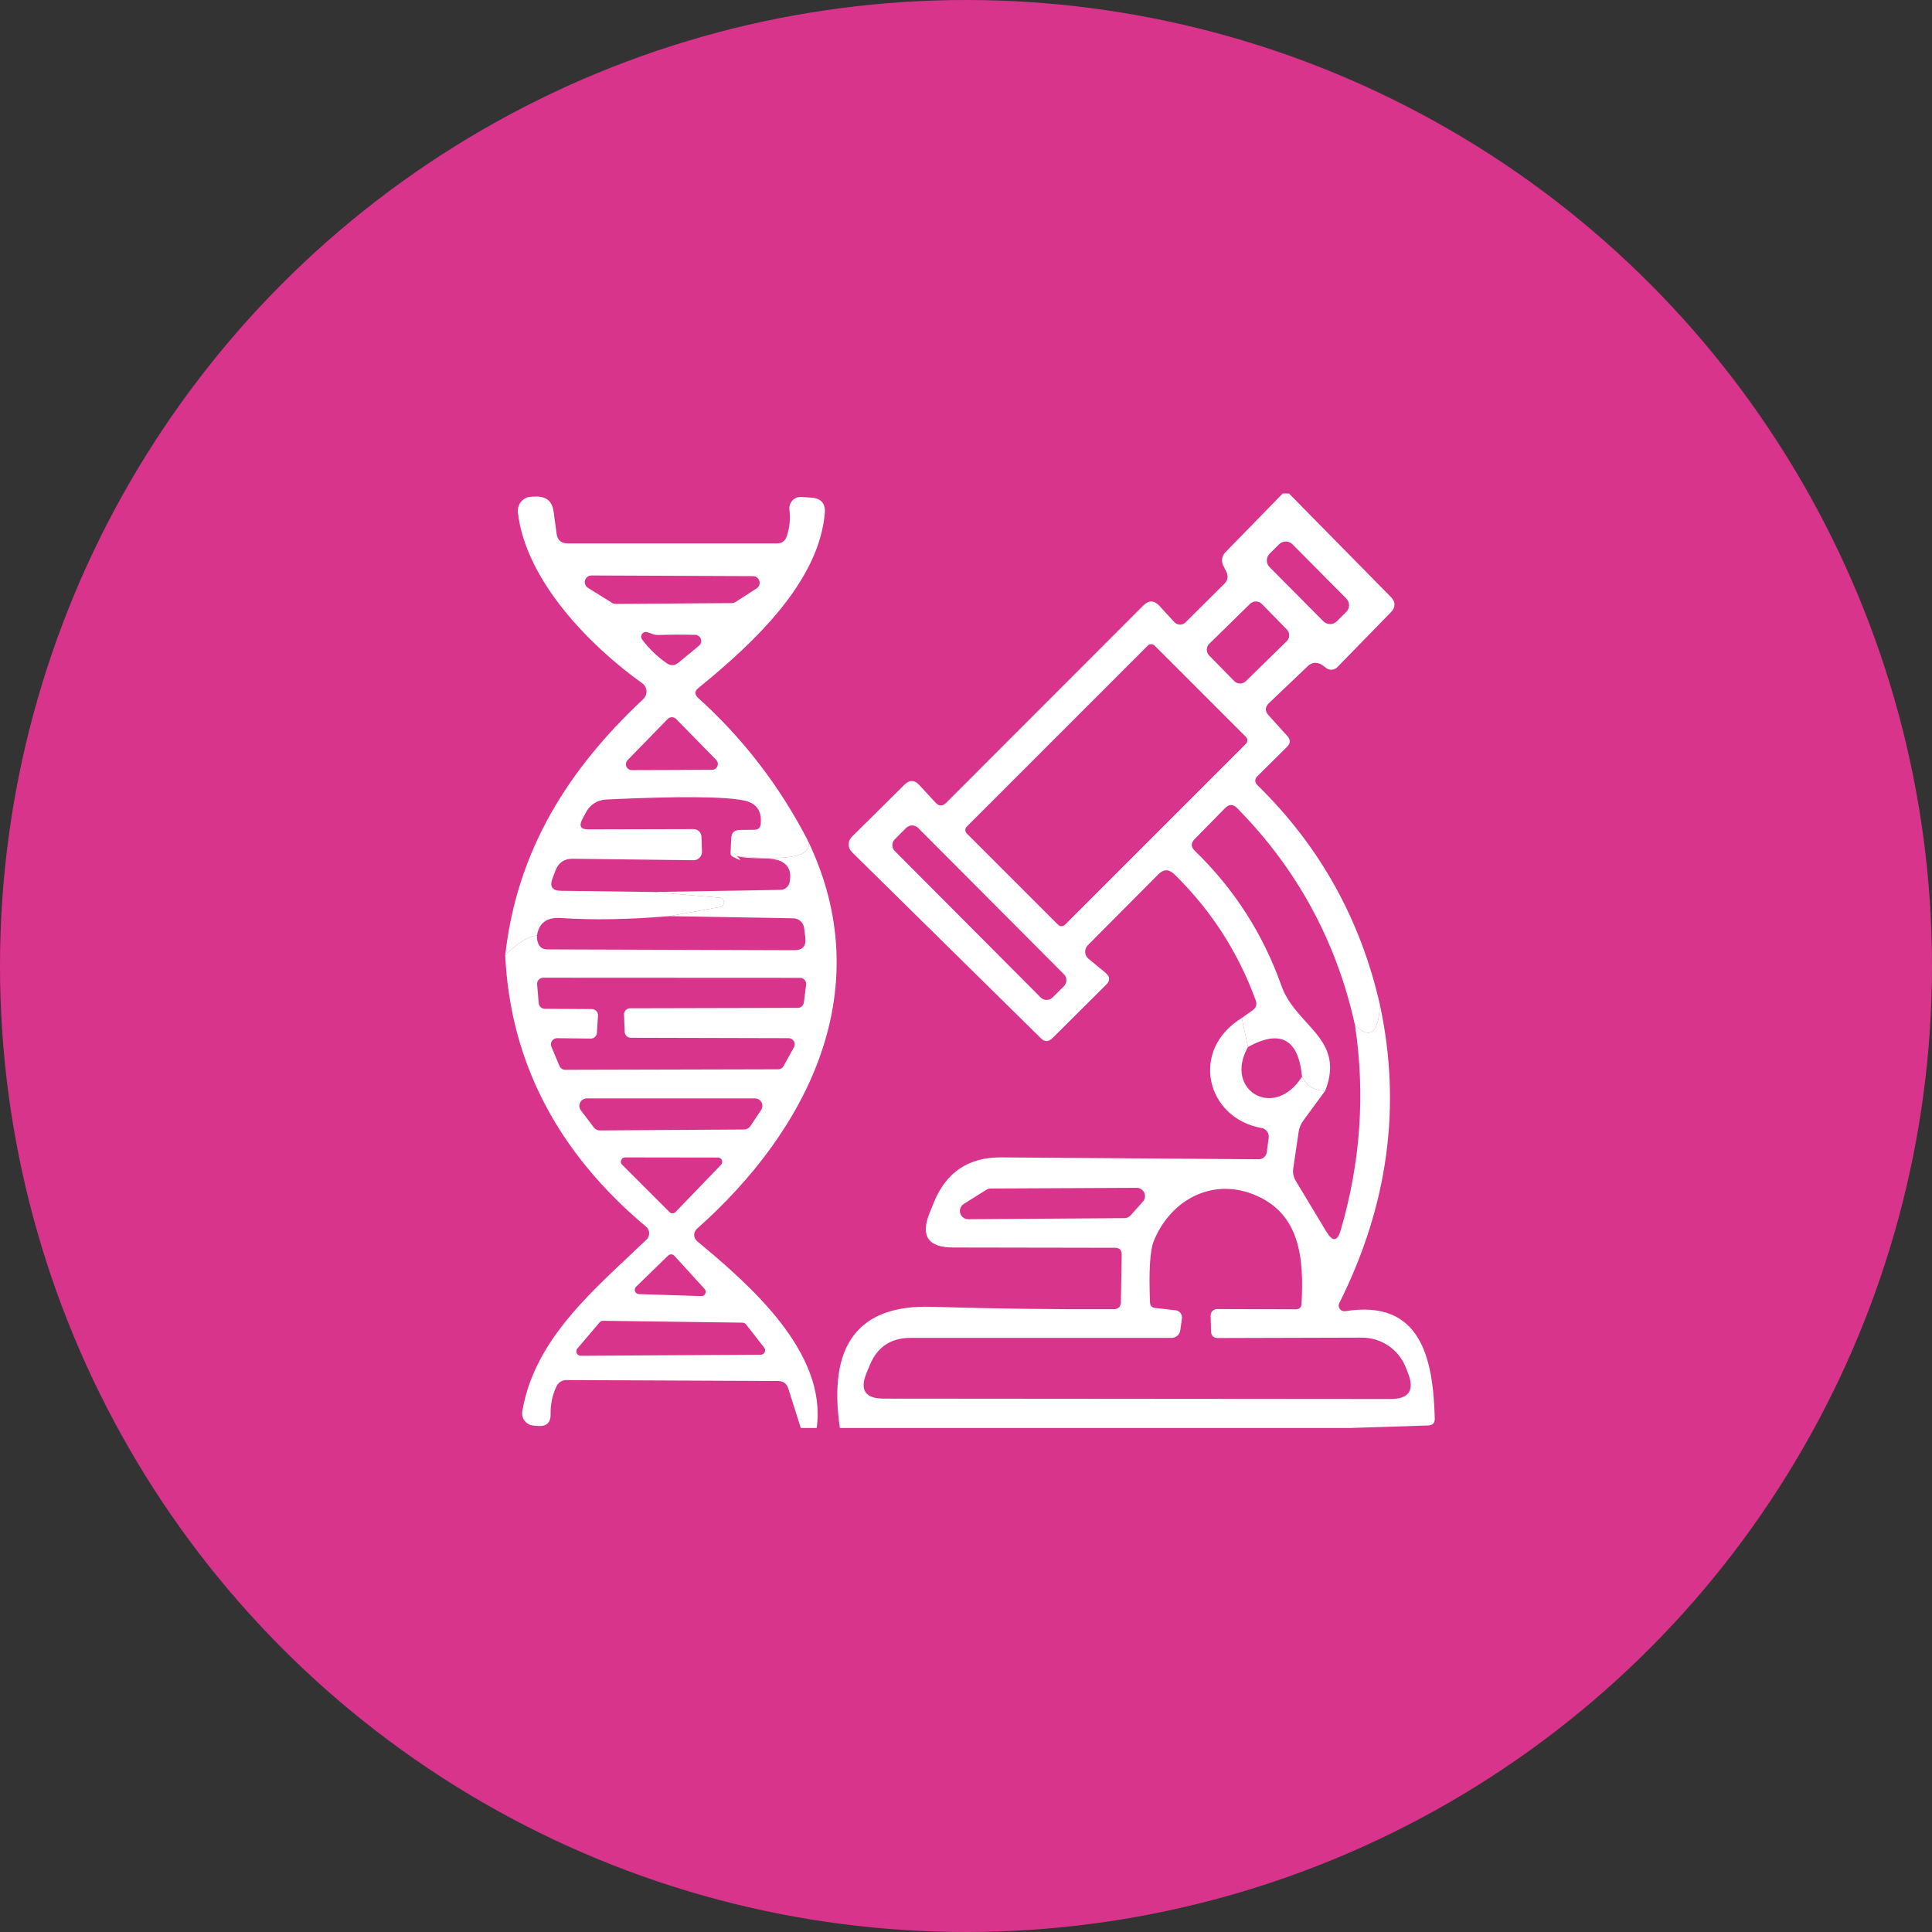
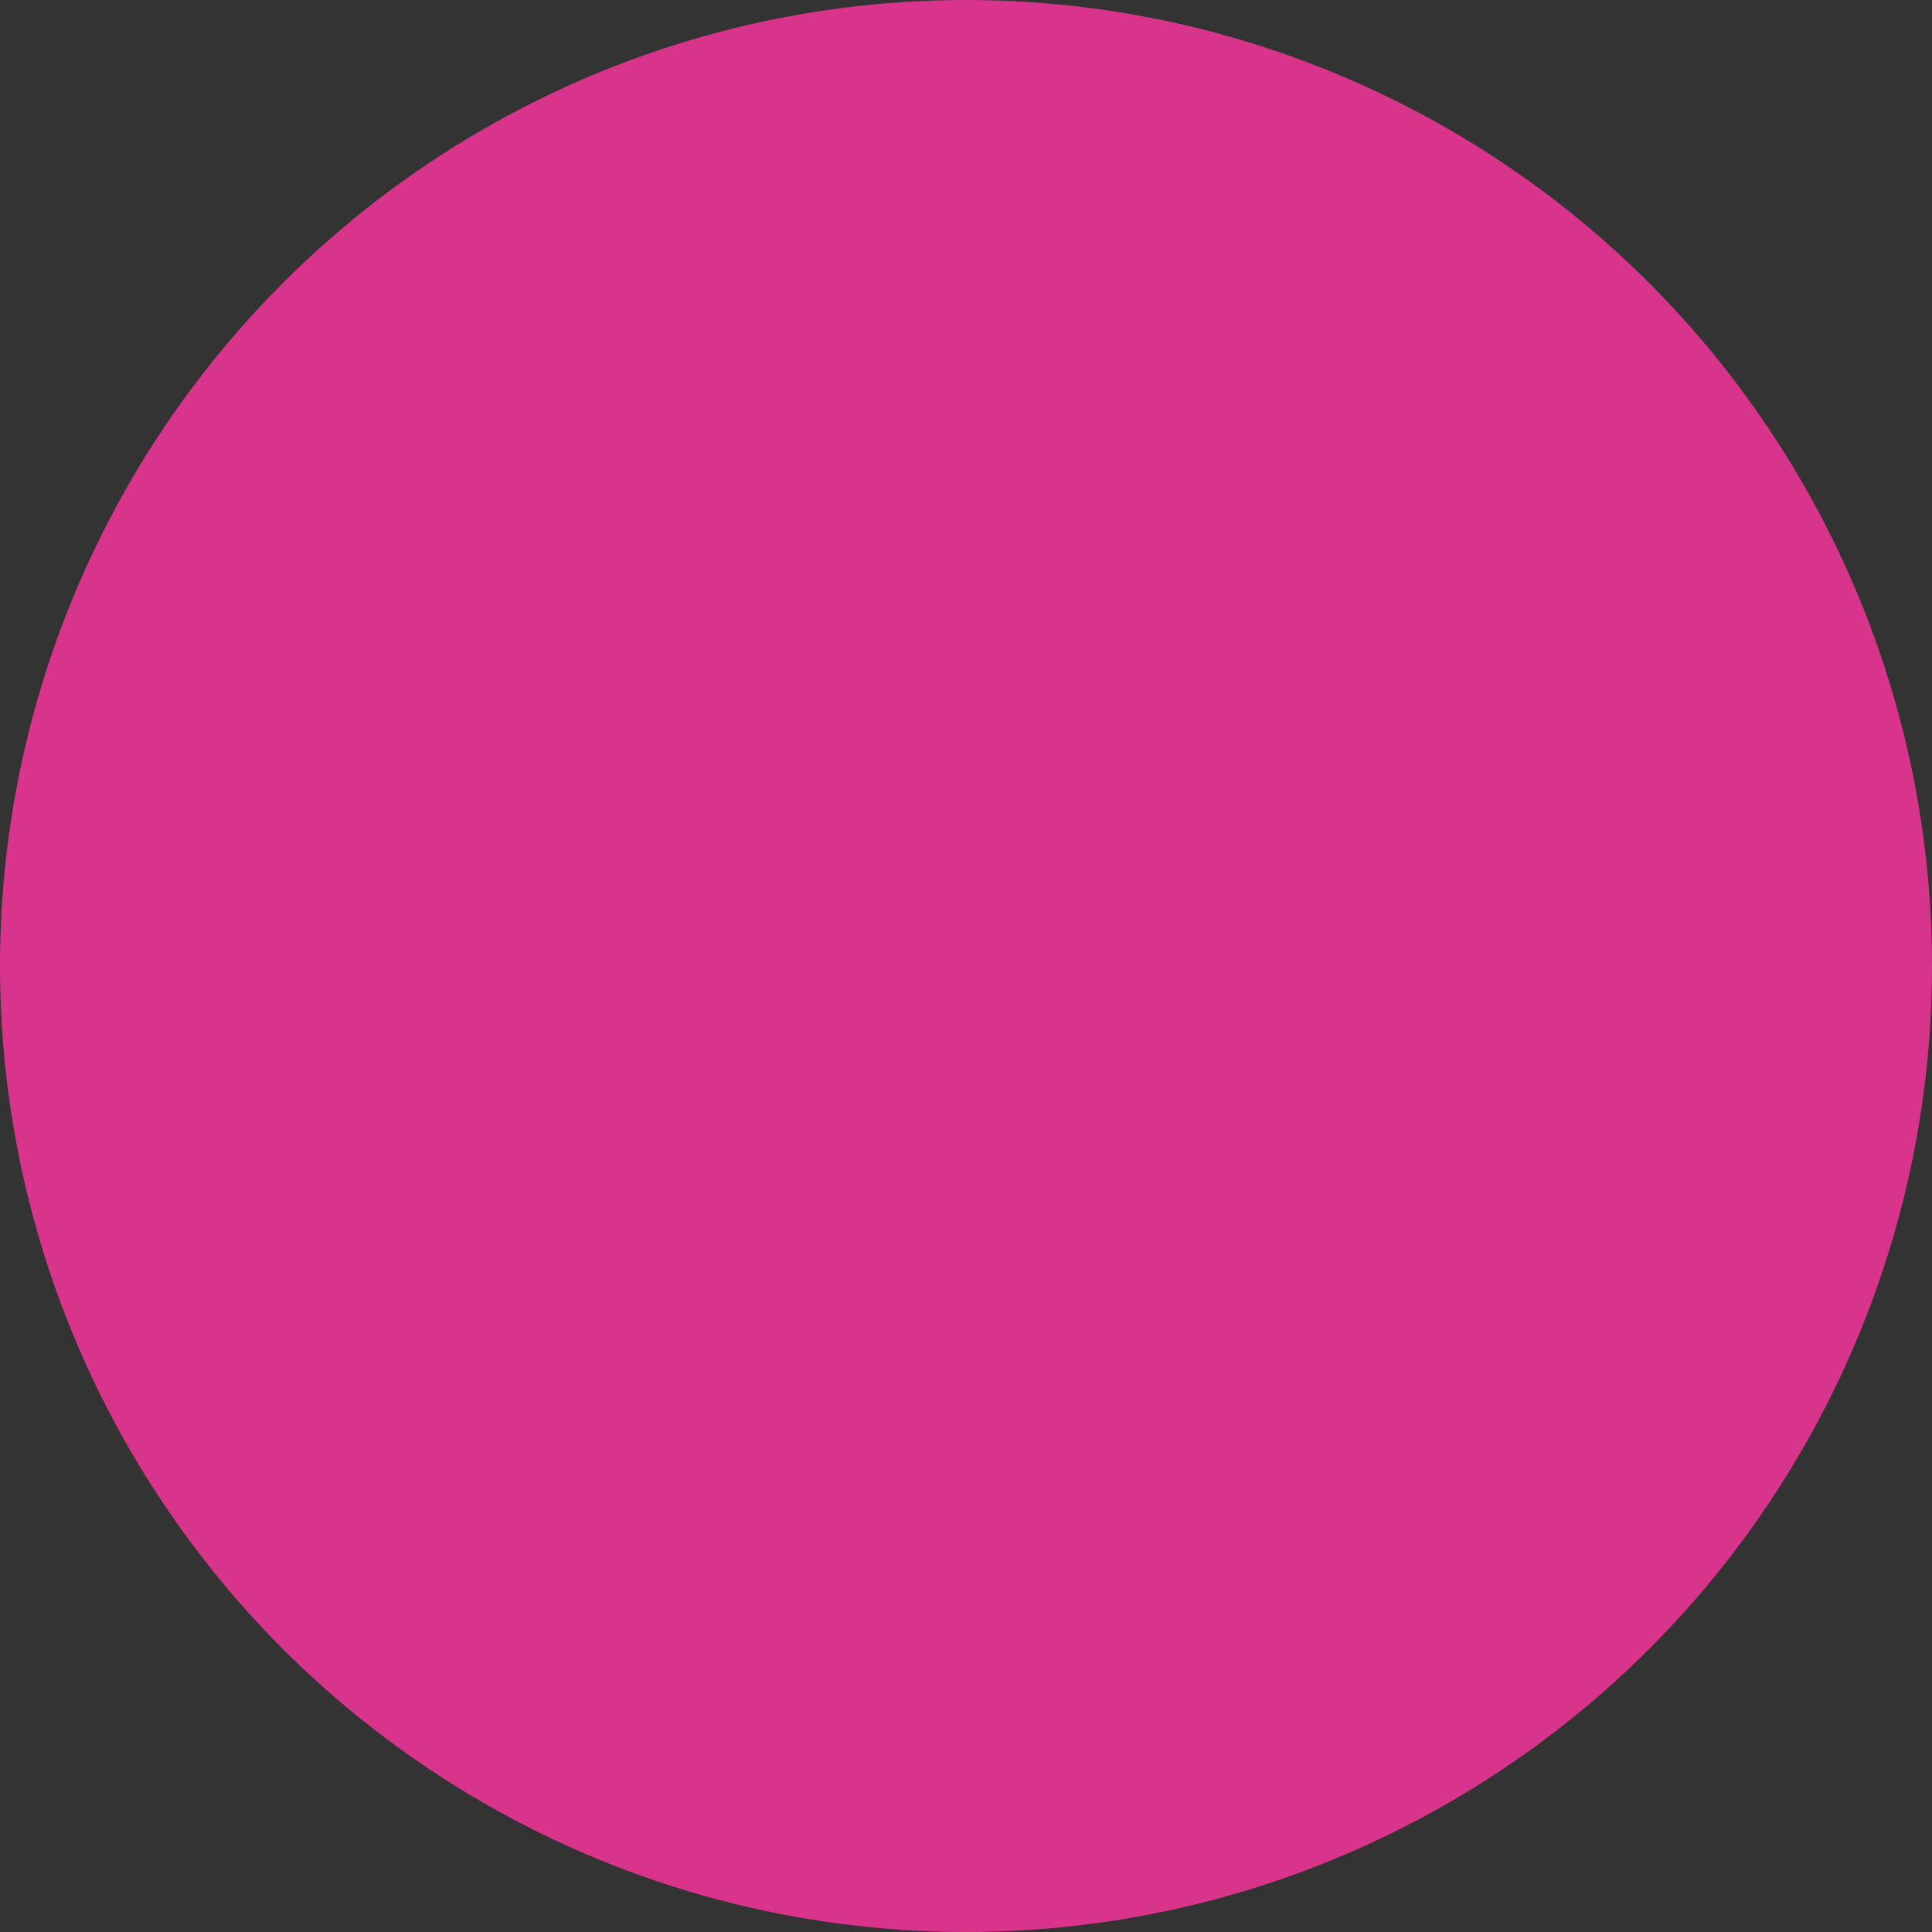
<svg xmlns="http://www.w3.org/2000/svg" width="184" height="184" viewBox="0 0 184 184" fill="none">
  <rect x="0" y="0" width="184" height="184" fill="#333333" stroke="none" />
  <circle cx="92" cy="92" r="92" fill="#D8348B" />
  <g clip-path="url(#clip0_101_529)">
-     <path d="M122.162 47H122.76L132.448 56.841C132.931 57.341 132.931 57.837 132.448 58.328L127.363 63.541C127.214 63.692 127.013 63.778 126.802 63.783C126.591 63.788 126.386 63.71 126.231 63.567C126.07 63.423 125.896 63.308 125.71 63.223C125.277 63.045 124.892 63.117 124.553 63.44L120.866 66.949C120.467 67.33 120.454 67.724 120.827 68.131L122.607 70.102C122.921 70.449 122.913 70.788 122.582 71.119L119.772 73.903C119.467 74.209 119.471 74.51 119.785 74.806C125.693 80.595 129.571 87.554 131.418 95.683C131.308 98.37 130.52 99.031 129.054 97.666C127.299 89.682 123.552 82.778 117.814 76.955C117.441 76.573 117.064 76.573 116.683 76.955L113.771 79.917C113.406 80.29 113.411 80.659 113.784 81.023C117.539 84.66 120.285 88.932 122.023 93.839C123.408 97.781 128.151 98.849 126.218 103.871C125.193 103.879 124.455 103.434 124.006 102.536C123.658 98.951 121.942 98.01 118.857 99.713L118.259 96.954L119.302 96.217C119.632 95.971 119.73 95.658 119.594 95.276C117.916 90.674 115.326 86.664 111.826 83.248C111.317 82.765 110.817 82.769 110.325 83.261L103.6 90.025C103.516 90.111 103.45 90.213 103.407 90.326C103.364 90.437 103.344 90.557 103.349 90.676C103.354 90.795 103.383 90.912 103.435 91.019C103.487 91.125 103.56 91.22 103.65 91.297L105.303 92.657C105.727 93.022 105.74 93.399 105.341 93.789L100.23 98.874C99.866 99.239 99.501 99.243 99.137 98.887L81.133 81.151C81.037 81.055 80.961 80.942 80.908 80.817C80.855 80.693 80.827 80.559 80.826 80.425C80.825 80.29 80.85 80.157 80.901 80.033C80.951 79.909 81.026 79.796 81.121 79.701L86.143 74.73C86.626 74.255 87.096 74.268 87.554 74.768L89.093 76.434C89.423 76.798 89.762 76.806 90.11 76.459L108.889 57.667C109.406 57.15 109.914 57.159 110.414 57.693L111.851 59.257C111.917 59.328 111.997 59.386 112.085 59.426C112.174 59.466 112.27 59.488 112.367 59.491C112.464 59.493 112.561 59.476 112.652 59.44C112.742 59.404 112.824 59.35 112.894 59.282L116.606 55.595C116.937 55.264 117 54.887 116.797 54.463L116.492 53.84C116.396 53.639 116.364 53.412 116.4 53.192C116.436 52.971 116.539 52.767 116.695 52.607L122.162 47ZM123.095 51.842C123.011 51.758 122.912 51.691 122.803 51.645C122.693 51.599 122.576 51.575 122.457 51.575C122.339 51.575 122.221 51.597 122.112 51.642C122.002 51.688 121.902 51.754 121.818 51.837L120.916 52.733C120.832 52.816 120.765 52.916 120.719 53.025C120.674 53.135 120.65 53.252 120.649 53.37C120.649 53.489 120.672 53.606 120.717 53.716C120.762 53.826 120.828 53.925 120.912 54.01L126.036 59.17C126.12 59.254 126.219 59.321 126.328 59.367C126.438 59.413 126.555 59.436 126.673 59.437C126.792 59.437 126.909 59.414 127.019 59.369C127.129 59.324 127.229 59.258 127.313 59.175L128.215 58.279C128.299 58.195 128.366 58.096 128.411 57.986C128.457 57.877 128.481 57.76 128.481 57.641C128.482 57.523 128.459 57.405 128.414 57.296C128.369 57.186 128.303 57.086 128.219 57.002L123.095 51.842ZM120.172 57.517C120.099 57.443 120.013 57.384 119.918 57.343C119.823 57.303 119.72 57.281 119.617 57.28C119.513 57.279 119.411 57.298 119.315 57.337C119.219 57.375 119.131 57.433 119.057 57.505L115.169 61.312C115.095 61.385 115.036 61.471 114.996 61.566C114.955 61.661 114.933 61.764 114.932 61.867C114.931 61.971 114.951 62.074 114.989 62.17C115.028 62.266 115.085 62.353 115.157 62.427L117.542 64.862C117.614 64.936 117.7 64.995 117.795 65.035C117.891 65.076 117.993 65.097 118.097 65.098C118.2 65.099 118.303 65.08 118.399 65.041C118.495 65.003 118.582 64.946 118.656 64.873L122.544 61.066C122.618 60.993 122.677 60.907 122.718 60.812C122.758 60.717 122.78 60.614 122.781 60.511C122.782 60.407 122.763 60.305 122.724 60.209C122.685 60.113 122.628 60.025 122.556 59.951L120.172 57.517ZM118.664 70.834C118.749 70.748 118.798 70.632 118.798 70.51C118.798 70.389 118.749 70.272 118.664 70.187L109.961 61.484C109.875 61.398 109.759 61.35 109.637 61.35C109.516 61.35 109.399 61.398 109.314 61.484L92.07 78.728C91.984 78.813 91.936 78.93 91.936 79.051C91.936 79.172 91.984 79.289 92.07 79.375L100.773 88.077C100.859 88.163 100.975 88.212 101.096 88.212C101.218 88.212 101.334 88.163 101.42 88.077L118.664 70.834ZM87.437 78.848C87.287 78.698 87.083 78.613 86.871 78.613C86.659 78.612 86.455 78.696 86.304 78.846L85.223 79.923C85.149 79.998 85.09 80.086 85.049 80.183C85.009 80.28 84.988 80.384 84.988 80.489C84.988 80.594 85.008 80.699 85.048 80.796C85.088 80.893 85.147 80.982 85.221 81.056L99.114 94.997C99.264 95.148 99.468 95.233 99.68 95.233C99.893 95.233 100.096 95.149 100.247 94.999L101.328 93.922C101.402 93.848 101.461 93.76 101.502 93.663C101.542 93.566 101.563 93.462 101.563 93.356C101.563 93.251 101.543 93.147 101.503 93.05C101.463 92.953 101.404 92.864 101.33 92.79L87.437 78.848Z" fill="white" />
-     <path d="M76.888 79.955C77.583 81.515 75.341 82.041 70.162 81.532C70.696 81.99 70.573 82.011 69.793 81.596C69.641 81.519 69.569 81.396 69.577 81.227L69.641 79.841C69.657 79.307 69.933 79.04 70.467 79.04L71.827 79.027C72.209 79.027 72.416 78.841 72.45 78.468C72.569 77.23 72.043 76.489 70.874 76.243C69.034 75.853 64.678 75.819 57.803 76.141C56.871 76.183 56.189 76.62 55.757 77.451L55.439 78.061C55.125 78.68 55.316 78.989 56.011 78.989L66.055 78.964C66.25 78.963 66.437 79.038 66.577 79.171C66.717 79.303 66.799 79.484 66.805 79.676L66.856 81.087C66.859 81.197 66.841 81.307 66.801 81.409C66.762 81.512 66.702 81.605 66.626 81.684C66.55 81.762 66.459 81.824 66.359 81.866C66.258 81.907 66.151 81.928 66.042 81.926L54.549 81.786C53.735 81.778 53.184 82.155 52.896 82.918L52.616 83.668C52.328 84.439 52.595 84.829 53.417 84.838L62.241 84.952L68.56 85.499C68.665 85.511 68.761 85.561 68.833 85.638C68.905 85.716 68.947 85.816 68.951 85.921C68.956 86.027 68.923 86.13 68.858 86.213C68.793 86.297 68.701 86.355 68.598 86.376L63.728 87.253C59.914 87.576 56.473 87.635 53.404 87.431C52.082 87.347 51.328 87.898 51.141 89.084C50.277 89.177 49.268 89.813 48.115 90.991C49.247 80.845 54.243 73.153 61.262 66.58C61.368 66.481 61.45 66.359 61.504 66.224C61.557 66.089 61.58 65.944 61.57 65.799C61.56 65.655 61.518 65.514 61.447 65.387C61.377 65.26 61.278 65.151 61.16 65.067C56.151 61.494 50.06 55.264 49.323 48.805C49.302 48.619 49.319 48.43 49.374 48.251C49.429 48.072 49.521 47.907 49.643 47.766C49.765 47.624 49.915 47.511 50.083 47.431C50.251 47.352 50.434 47.309 50.62 47.305L51.014 47.292C52.031 47.258 52.603 47.746 52.73 48.755L53.01 50.84C53.095 51.45 53.447 51.755 54.066 51.755H73.989C74.455 51.755 74.764 51.539 74.917 51.107C75.205 50.276 75.294 49.424 75.184 48.551C75.163 48.391 75.177 48.229 75.227 48.075C75.276 47.922 75.36 47.781 75.471 47.664C75.582 47.547 75.718 47.457 75.868 47.399C76.019 47.341 76.18 47.318 76.341 47.331L77.294 47.394C78.21 47.47 78.629 47.962 78.553 48.869C77.994 55.353 71.942 61.113 66.513 65.525C66.14 65.821 66.131 66.135 66.487 66.466C70.742 70.305 74.209 74.802 76.888 79.955ZM69.704 57.438C69.826 57.438 69.945 57.403 70.047 57.337L72.056 56.04C72.171 55.965 72.259 55.856 72.307 55.727C72.355 55.599 72.36 55.458 72.321 55.327C72.283 55.195 72.203 55.08 72.093 54.998C71.983 54.915 71.85 54.87 71.713 54.87L56.329 54.807C56.192 54.807 56.058 54.852 55.949 54.934C55.839 55.016 55.759 55.132 55.72 55.263C55.682 55.395 55.687 55.535 55.734 55.664C55.782 55.792 55.87 55.902 55.985 55.976L58.287 57.413C58.389 57.479 58.508 57.514 58.63 57.515L69.704 57.438ZM62.203 60.401L61.643 60.21C61.554 60.181 61.457 60.181 61.368 60.211C61.278 60.24 61.2 60.297 61.145 60.373C61.09 60.449 61.061 60.541 61.061 60.635C61.062 60.729 61.092 60.821 61.147 60.897C61.792 61.761 62.567 62.511 63.474 63.147C63.864 63.427 64.245 63.414 64.618 63.109L66.576 61.494C66.666 61.418 66.731 61.316 66.762 61.203C66.793 61.089 66.789 60.969 66.75 60.858C66.712 60.746 66.641 60.649 66.546 60.579C66.451 60.509 66.338 60.469 66.22 60.464C65.051 60.431 63.885 60.435 62.724 60.477C62.546 60.486 62.372 60.46 62.203 60.401ZM59.774 72.39C59.697 72.469 59.644 72.568 59.622 72.676C59.601 72.784 59.612 72.896 59.654 72.998C59.696 73.1 59.768 73.187 59.859 73.249C59.95 73.31 60.058 73.343 60.168 73.344L67.822 73.319C67.93 73.316 68.035 73.282 68.124 73.221C68.212 73.16 68.282 73.075 68.323 72.975C68.365 72.876 68.377 72.767 68.358 72.661C68.339 72.555 68.29 72.457 68.216 72.378L64.389 68.474C64.337 68.421 64.275 68.379 64.206 68.35C64.138 68.32 64.064 68.306 63.989 68.306C63.914 68.306 63.84 68.32 63.772 68.35C63.703 68.379 63.641 68.421 63.589 68.474L59.774 72.39Z" fill="white" />
-     <path d="M76.888 79.955C83.804 94.17 76.964 107.634 66.373 117.03C66.289 117.105 66.222 117.197 66.177 117.3C66.132 117.403 66.109 117.515 66.112 117.627C66.114 117.74 66.141 117.85 66.191 117.951C66.24 118.053 66.311 118.142 66.398 118.213C71.332 122.307 78.795 128.765 77.778 136H76.265L75.07 132.224C74.917 131.766 74.599 131.533 74.116 131.524L54.002 131.435C53.519 131.427 53.175 131.643 52.972 132.084C52.599 132.889 52.421 133.754 52.438 134.678C52.455 135.474 52.065 135.852 51.268 135.809L50.823 135.771C50.66 135.761 50.5 135.716 50.355 135.641C50.21 135.565 50.082 135.459 49.98 135.331C49.879 135.203 49.805 135.055 49.764 134.896C49.723 134.738 49.716 134.572 49.743 134.411C50.938 127.329 56.837 122.624 61.58 118.047C61.661 117.967 61.725 117.87 61.767 117.764C61.809 117.658 61.83 117.544 61.826 117.431C61.822 117.317 61.795 117.206 61.746 117.104C61.697 117.003 61.628 116.912 61.541 116.839C53.082 109.745 48.607 101.129 48.115 90.991C49.268 89.813 50.277 89.177 51.141 89.084C51.124 89.288 51.145 89.491 51.205 89.695C51.332 90.178 51.646 90.419 52.146 90.419L75.642 90.496C76.447 90.496 76.799 90.093 76.697 89.288L76.582 88.385C76.552 88.132 76.431 87.899 76.241 87.728C76.052 87.557 75.808 87.461 75.553 87.457L63.728 87.253L68.598 86.376C68.701 86.354 68.793 86.297 68.858 86.213C68.923 86.13 68.956 86.027 68.951 85.921C68.947 85.816 68.905 85.716 68.833 85.638C68.761 85.561 68.665 85.511 68.56 85.499L62.241 84.952L74.345 84.749C74.546 84.744 74.741 84.671 74.895 84.542C75.05 84.412 75.156 84.234 75.197 84.037C75.392 83.104 75.15 82.452 74.472 82.079C73.506 81.532 71.649 81.913 70.162 81.532C75.341 82.04 77.583 81.515 76.888 79.955ZM60.079 98.836C59.929 98.836 59.783 98.778 59.675 98.674C59.566 98.57 59.501 98.427 59.495 98.277L59.431 96.636C59.428 96.558 59.44 96.479 59.468 96.405C59.496 96.331 59.538 96.263 59.593 96.206C59.648 96.149 59.713 96.104 59.786 96.073C59.859 96.042 59.937 96.026 60.016 96.026L75.985 95.988C76.126 95.986 76.261 95.934 76.366 95.84C76.471 95.747 76.539 95.619 76.557 95.48L76.773 93.788C76.784 93.707 76.777 93.623 76.754 93.544C76.73 93.465 76.69 93.392 76.636 93.329C76.582 93.267 76.515 93.217 76.44 93.182C76.365 93.147 76.284 93.128 76.201 93.127L51.739 93.115C51.657 93.114 51.577 93.131 51.503 93.163C51.428 93.196 51.361 93.244 51.306 93.303C51.251 93.363 51.209 93.434 51.183 93.511C51.157 93.588 51.147 93.669 51.154 93.75L51.306 95.543C51.319 95.687 51.385 95.821 51.49 95.92C51.596 96.018 51.734 96.074 51.879 96.077L56.367 96.103C56.447 96.102 56.526 96.119 56.6 96.15C56.673 96.182 56.74 96.229 56.794 96.287C56.849 96.345 56.892 96.415 56.919 96.49C56.946 96.565 56.957 96.645 56.952 96.725L56.85 98.353C56.843 98.506 56.777 98.65 56.665 98.755C56.554 98.859 56.405 98.916 56.252 98.912L53.061 98.874C52.964 98.873 52.868 98.896 52.781 98.941C52.695 98.986 52.621 99.052 52.567 99.133C52.513 99.214 52.48 99.307 52.47 99.404C52.461 99.501 52.476 99.598 52.514 99.688L53.29 101.531C53.335 101.638 53.412 101.729 53.509 101.793C53.606 101.856 53.721 101.889 53.837 101.887L74.116 101.837C74.22 101.836 74.322 101.807 74.412 101.753C74.501 101.7 74.575 101.623 74.624 101.531L75.616 99.739C75.665 99.65 75.689 99.55 75.687 99.449C75.686 99.348 75.658 99.249 75.607 99.162C75.555 99.075 75.483 99.003 75.395 98.953C75.308 98.902 75.209 98.875 75.108 98.874L60.079 98.836ZM70.861 107.571C70.979 107.572 71.096 107.543 71.2 107.487C71.304 107.432 71.393 107.351 71.459 107.253L72.489 105.714C72.559 105.608 72.6 105.484 72.607 105.356C72.613 105.228 72.585 105.101 72.525 104.987C72.465 104.874 72.376 104.779 72.266 104.712C72.157 104.646 72.032 104.61 71.904 104.608H55.884C55.751 104.609 55.622 104.647 55.51 104.718C55.398 104.788 55.308 104.889 55.25 105.008C55.192 105.126 55.168 105.259 55.181 105.391C55.194 105.522 55.244 105.648 55.324 105.753L56.557 107.38C56.625 107.468 56.711 107.539 56.811 107.587C56.91 107.636 57.019 107.661 57.13 107.66L70.861 107.571ZM68.674 110.927C68.729 110.87 68.765 110.798 68.779 110.72C68.793 110.642 68.784 110.561 68.753 110.488C68.722 110.415 68.67 110.353 68.604 110.309C68.538 110.265 68.461 110.241 68.382 110.241L59.533 110.228C59.452 110.229 59.373 110.253 59.306 110.299C59.24 110.344 59.188 110.409 59.158 110.484C59.128 110.559 59.121 110.641 59.138 110.72C59.155 110.799 59.195 110.871 59.253 110.927L63.754 115.428C63.792 115.467 63.837 115.499 63.887 115.52C63.938 115.541 63.992 115.552 64.046 115.552C64.101 115.552 64.155 115.541 64.205 115.52C64.255 115.499 64.301 115.467 64.339 115.428L68.674 110.927ZM60.575 122.548C60.518 122.604 60.478 122.675 60.461 122.752C60.443 122.83 60.449 122.912 60.478 122.986C60.506 123.061 60.556 123.125 60.621 123.172C60.685 123.218 60.763 123.244 60.842 123.247L66.78 123.438C66.861 123.443 66.942 123.423 67.012 123.381C67.082 123.339 67.138 123.277 67.172 123.203C67.206 123.129 67.218 123.046 67.204 122.966C67.191 122.885 67.154 122.811 67.098 122.752L64.224 119.598C64.188 119.558 64.144 119.524 64.095 119.501C64.045 119.477 63.992 119.464 63.937 119.462C63.883 119.459 63.828 119.468 63.777 119.487C63.726 119.506 63.679 119.535 63.639 119.573L60.575 122.548ZM72.45 129.02C72.528 129.019 72.605 128.997 72.671 128.955C72.737 128.914 72.79 128.855 72.824 128.785C72.858 128.715 72.872 128.637 72.865 128.559C72.857 128.482 72.828 128.408 72.781 128.346L71.052 126.134C71.013 126.083 70.963 126.041 70.906 126.013C70.848 125.984 70.785 125.969 70.721 125.968L57.435 125.79C57.372 125.789 57.309 125.802 57.252 125.829C57.195 125.855 57.144 125.894 57.104 125.943L54.994 128.422C54.938 128.484 54.903 128.56 54.891 128.642C54.879 128.724 54.891 128.807 54.927 128.882C54.962 128.956 55.019 129.019 55.089 129.062C55.16 129.104 55.242 129.125 55.324 129.121L72.45 129.02Z" fill="white" />
    <path d="M131.418 95.683C133.495 105.329 132.206 114.801 127.553 124.1C127.507 124.187 127.487 124.285 127.494 124.384C127.502 124.482 127.537 124.577 127.597 124.657C127.656 124.738 127.737 124.801 127.83 124.839C127.923 124.877 128.025 124.89 128.125 124.875C135.385 123.705 136.491 129.465 136.644 135.072C136.661 135.521 136.444 135.75 135.995 135.759L128.57 136H79.989C78.828 128.1 81.735 124.252 88.711 124.456C94.602 124.634 100.378 124.71 106.04 124.684C106.507 124.684 106.744 124.451 106.752 123.985L106.829 119.484C106.829 119.052 106.613 118.836 106.18 118.836L90.77 118.81C88.38 118.81 87.639 117.704 88.546 115.492L88.965 114.462C90.135 111.623 92.254 110.211 95.322 110.228L119.861 110.406C120.052 110.411 120.239 110.343 120.384 110.216C120.53 110.089 120.624 109.913 120.649 109.72L120.827 108.359C120.857 108.147 120.803 107.932 120.677 107.759C120.552 107.586 120.364 107.469 120.153 107.431C114.89 106.503 113.262 100.019 118.259 96.954L118.856 99.713C116.517 103.82 121.348 106.732 124.006 102.536C124.455 103.435 125.192 103.88 126.218 103.871L124.146 106.694C123.891 107.033 123.734 107.41 123.675 107.825L123.167 111.284C123.107 111.707 123.188 112.101 123.408 112.466L126.332 117.323C126.926 118.298 127.379 118.238 127.693 117.145C129.575 110.694 130.028 104.202 129.053 97.666C130.52 99.031 131.308 98.37 131.418 95.683ZM94.369 113.191C94.221 113.189 94.076 113.228 93.949 113.305L91.8 114.653C91.653 114.743 91.538 114.878 91.475 115.039C91.412 115.201 91.404 115.378 91.452 115.544C91.499 115.71 91.6 115.856 91.739 115.96C91.878 116.063 92.047 116.117 92.22 116.115L107.096 116.013C107.206 116.012 107.316 115.988 107.417 115.942C107.517 115.896 107.607 115.829 107.681 115.746L108.85 114.437C108.951 114.322 109.016 114.182 109.039 114.031C109.061 113.88 109.039 113.727 108.976 113.588C108.913 113.45 108.811 113.332 108.683 113.251C108.554 113.169 108.405 113.126 108.253 113.127L94.369 113.191ZM115.296 125.307C115.295 125.225 115.31 125.142 115.34 125.065C115.371 124.988 115.416 124.918 115.474 124.859C115.532 124.799 115.602 124.752 115.678 124.72C115.754 124.688 115.836 124.672 115.919 124.672L123.459 124.697C123.588 124.697 123.713 124.647 123.805 124.556C123.898 124.466 123.951 124.343 123.955 124.214C124.184 119.967 123.904 115.556 119.403 113.763C115.411 112.161 111.469 114.284 109.88 118.2C109.524 119.082 109.405 121.031 109.524 124.049C109.541 124.362 109.706 124.536 110.02 124.57L111.953 124.786C112.044 124.795 112.133 124.823 112.214 124.868C112.295 124.913 112.366 124.974 112.423 125.048C112.48 125.121 112.521 125.206 112.545 125.296C112.57 125.387 112.575 125.481 112.563 125.574L112.41 126.693C112.383 126.893 112.284 127.077 112.132 127.21C111.98 127.343 111.786 127.417 111.584 127.418H86.715C84.841 127.418 83.549 128.283 82.837 130.012L82.532 130.749C81.854 132.385 82.4 133.203 84.172 133.203L132.397 133.241C134.186 133.25 134.749 132.419 134.088 130.749L133.872 130.202C133.538 129.369 132.96 128.656 132.215 128.155C131.469 127.654 130.589 127.388 129.689 127.393L116.008 127.431C115.568 127.431 115.343 127.21 115.335 126.77L115.296 125.307Z" fill="white" />
  </g>
  <defs>
    <clipPath id="clip0_101_529">
-       <rect width="89" height="89" fill="white" transform="translate(48 47)" />
-     </clipPath>
+       </clipPath>
  </defs>
</svg>